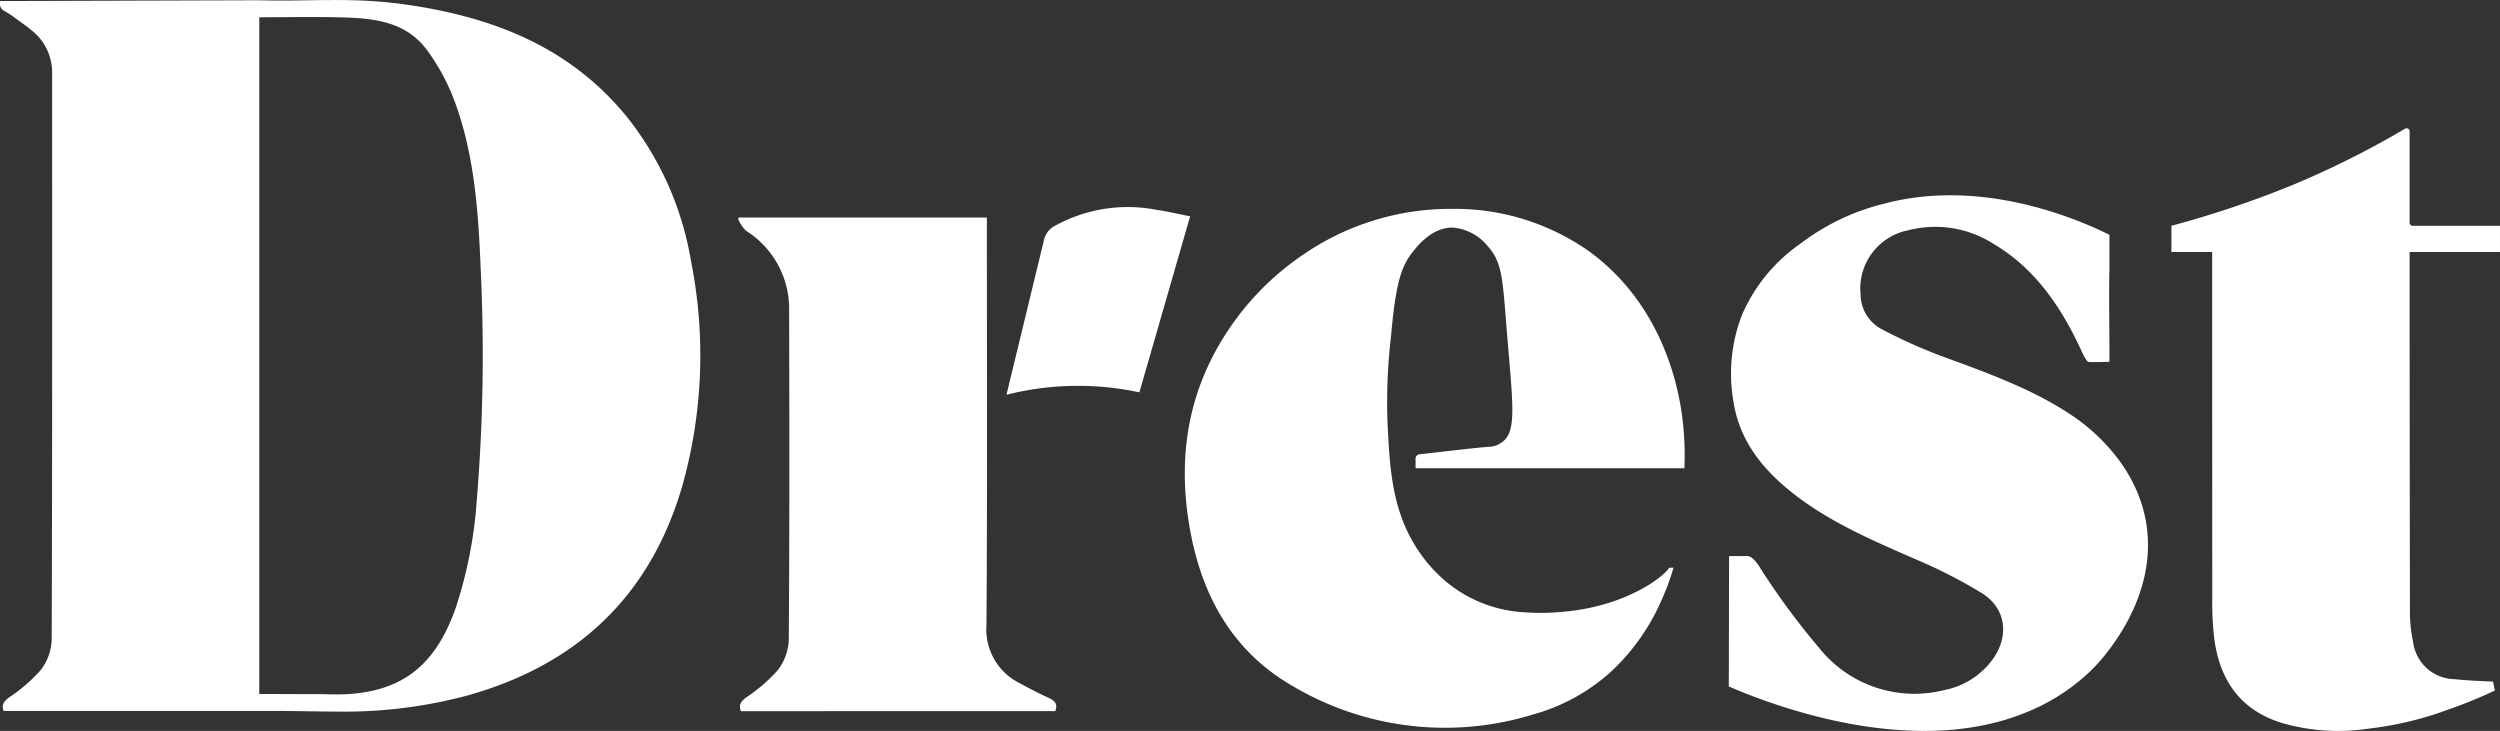
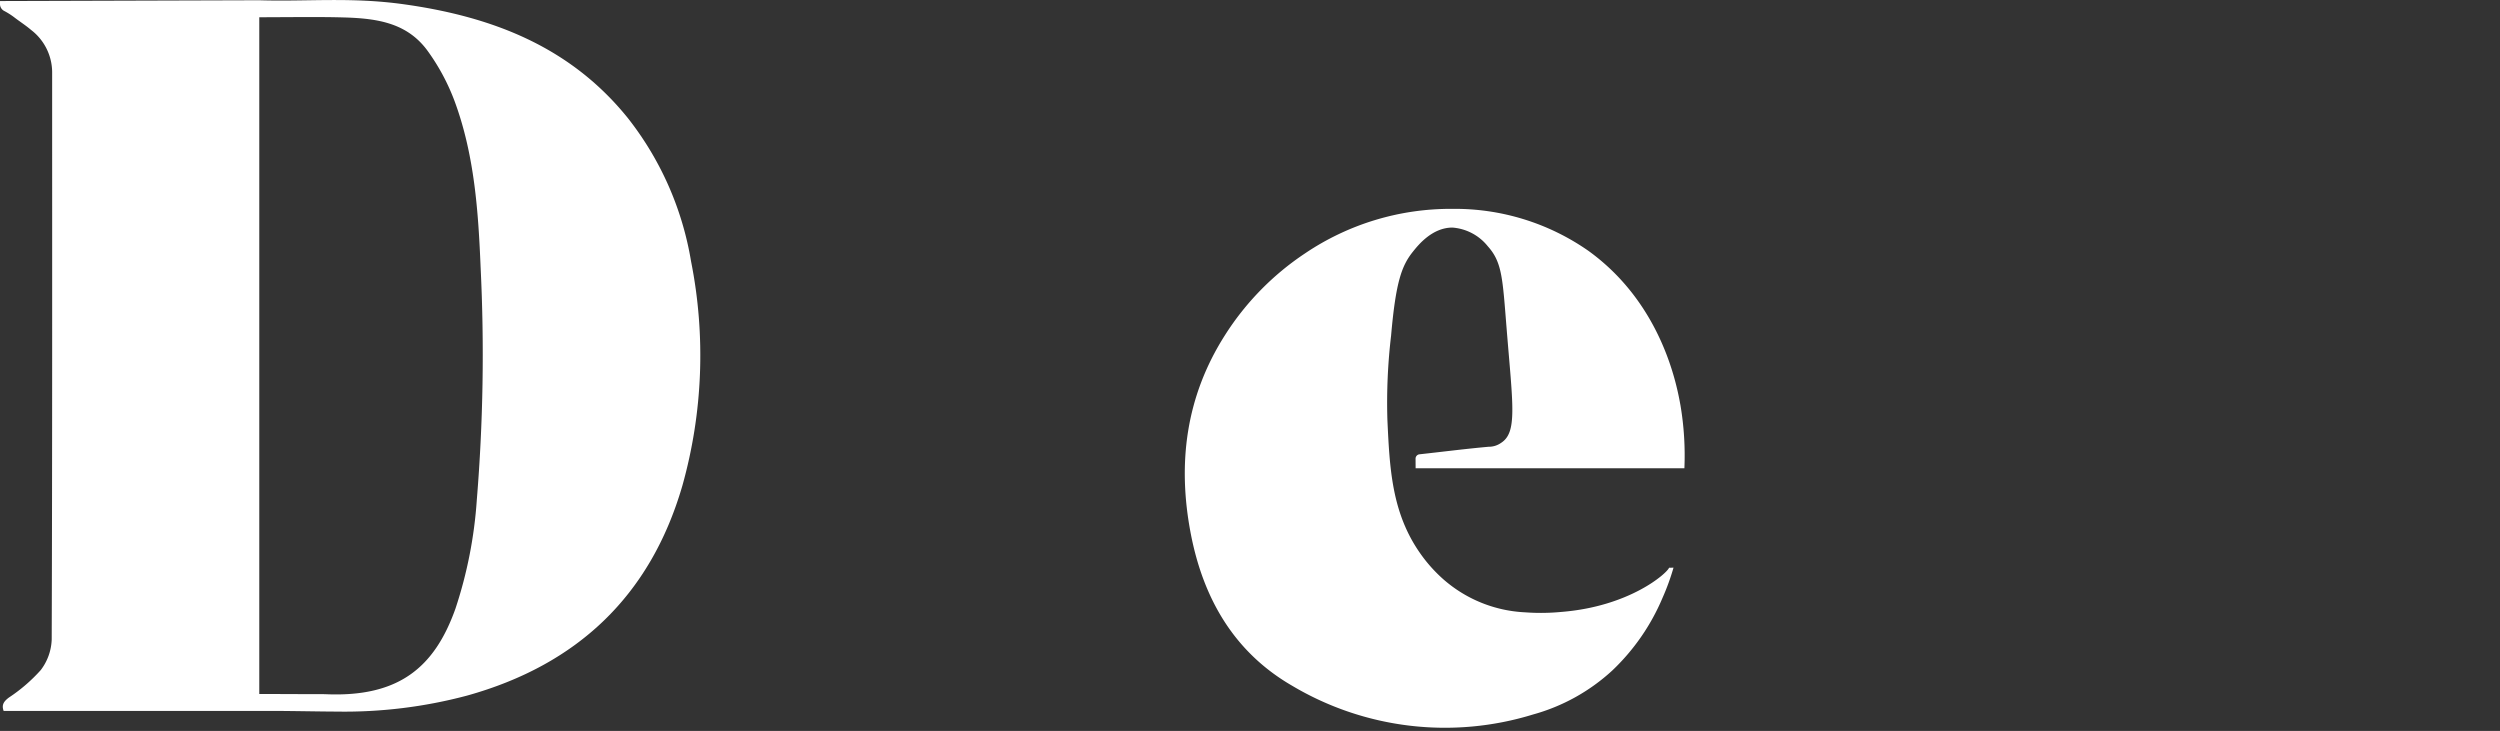
<svg xmlns="http://www.w3.org/2000/svg" viewBox="0 0 232 67.83">
  <rect x="0" y="0" width="232" height="67.83" fill="#333333" stroke="none" />
  <g fill="#FFF" transform="translate(-646.737 -439.258)">
    <g transform="translate(646.737 439.258)">
      <path d="M-706.23,56.692a.408.408,0,0,1,.366-.407c2.24-.244,4.2-.5,6.412-.7a1.958,1.958,0,0,0,1.149-.354c1.536-.974,1.1-3.466.521-10.644-.374-4.6-.4-6.114-1.745-7.609a4.649,4.649,0,0,0-3.281-1.733c-1.881,0-3.177,1.624-3.679,2.252-1.036,1.3-1.58,2.818-2.013,7.77a52.919,52.919,0,0,0-.344,7.8c.209,4.53.4,8.614,3.017,12.369a13.69,13.69,0,0,0,2.2,2.469,12.375,12.375,0,0,0,7.567,3.045,19.807,19.807,0,0,0,3.365-.038c6.344-.505,9.8-3.588,9.992-4.1l.411-.006a21.715,21.715,0,0,1-1.022,2.807,20,20,0,0,1-4.659,6.734,17.856,17.856,0,0,1-7.36,4.085,27.741,27.741,0,0,1-22.377-2.685c-5.357-3.107-8.215-8.072-9.374-14.064-1.264-6.535-.465-12.737,3.152-18.429a25.535,25.535,0,0,1,7.432-7.605,24.135,24.135,0,0,1,13.695-4.14,21.62,21.62,0,0,1,12.623,3.9c6.854,4.949,8.219,12.572,8.539,14.353a27.921,27.921,0,0,1,.361,5.818h-24.943Z" transform="translate(837.594 -14.126)" />
-       <path d="M-718.817,79.716c.258-.672-.05-.974-.6-1.228-.912-.415-1.8-.877-2.682-1.358A5.573,5.573,0,0,1-725.2,71.7c.085-12.2.038-24.4.038-36.592v-1.2h-22.957a.122.122,0,0,0-.1.185,3.222,3.222,0,0,0,.7,1.04,8.541,8.541,0,0,1,4.005,7.477c.03,10.155.04,20.308-.03,30.464a4.969,4.969,0,0,1-1.016,2.832,15.181,15.181,0,0,1-2.95,2.546c-.485.364-.7.69-.481,1.266Z" transform="translate(816.744 -13.721)" />
-       <path d="M-723.534,50.6c1.566-5.426,3.109-10.781,4.711-16.336-1.129-.219-2.16-.465-3.2-.614a13.966,13.966,0,0,0-9.354,1.5,1.949,1.949,0,0,0-1.006,1.3l-3.484,14.373A27.145,27.145,0,0,1-723.534,50.6Z" transform="translate(829.268 -14.191)" />
-       <path d="M-674.772,80.789a18.676,18.676,0,0,0,6-3.979c.791-.809,6.289-6.6,4.878-13.866-.974-5.021-4.79-8.269-6.817-9.626-3.771-2.524-8.016-4-12.232-5.557a48.02,48.02,0,0,1-5.369-2.415,3.675,3.675,0,0,1-2.019-3.214,5.51,5.51,0,0,1,4.379-5.991,10.036,10.036,0,0,1,7.9,1.22c3.941,2.314,6.344,5.921,8.213,9.952a5.421,5.421,0,0,0,.493.908.351.351,0,0,0,.282.139l.765,0c.35,0,.7-.014,1.057-.026v-.855c0-2.588-.057-5.178,0-7.764l0-3.166c-2.445-1.2-11.487-5.351-20.824-2.906a21.106,21.106,0,0,0-7.9,3.767,15.515,15.515,0,0,0-5.369,6.565,15.049,15.049,0,0,0-.807,7.992c.57,3.836,2.9,6.575,5.877,8.839,3.339,2.538,7.165,4.156,10.972,5.828a47.066,47.066,0,0,1,6.229,3.18c2.232,1.407,2.544,3.955,1,6.116a7.266,7.266,0,0,1-4.492,2.868,11.308,11.308,0,0,1-11.568-3.842,67.745,67.745,0,0,1-5.529-7.489,3.6,3.6,0,0,0-.811-.974.76.76,0,0,0-.431-.127h-1.642l-.028,12.1C-699.438,79.813-685.736,85.426-674.772,80.789Z" transform="translate(862.997 -14.762)" />
      <path d="M-781.875,24.9a6.645,6.645,0,0,1,.877.553c.179.137.358.272.544.4l.02.016,0,0c.358.256.716.509,1.049.793a4.968,4.968,0,0,1,1.946,3.866c0,17.565.018,35.133-.041,52.7a4.953,4.953,0,0,1-1.016,2.832,15.184,15.184,0,0,1-2.951,2.546c-.485.362-.7.686-.491,1.248h23.724c2.288-.024,4.882.048,7.168.058a44.194,44.194,0,0,0,12.11-1.483c10.213-2.848,17.014-9.24,19.988-19.5a44.755,44.755,0,0,0,.8-20.8,29.213,29.213,0,0,0-5.869-13.3c-5.353-6.641-12.629-9.423-20.835-10.562-4.889-.678-9.01-.227-13.365-.366l-24.062.074v.28A.721.721,0,0,0-781.875,24.9Zm24.336.574c2.409,0,4.82-.046,7.227.024,3.148.091,5.867.543,7.732,3.121a19.615,19.615,0,0,1,2.515,4.719c1.813,4.945,2.176,10.155,2.389,15.36a165.164,165.164,0,0,1-.354,21.566,40.7,40.7,0,0,1-1.979,10.087c-1.948,5.48-5.283,8.268-12.14,7.945-2,0-3.934-.016-6.068-.016V25.477h.676Z" transform="translate(782.278 -23.877)" />
-       <path d="M-659.766,38.841a.279.279,0,0,1-.28-.28V30.072a.28.28,0,0,0-.423-.241,84.361,84.361,0,0,1-10.418,5.216,93.965,93.965,0,0,1-11.265,3.794v2.431h3.784q0,16.09.008,32.18a28.555,28.555,0,0,0,.189,3.735c.517,3.856,2.445,6.623,6.3,7.8a18.782,18.782,0,0,0,7.962.525,31.893,31.893,0,0,0,7.654-1.852,41.8,41.8,0,0,0,4.118-1.691l-.167-.827c-1.193-.054-2.385-.1-3.568-.227a3.939,3.939,0,0,1-3.856-3.5,12.962,12.962,0,0,1-.288-2.626q-.03-16.757-.03-33.517h8.386V38.841Z" transform="translate(883.659 -17.888)" />
    </g>
  </g>
</svg>